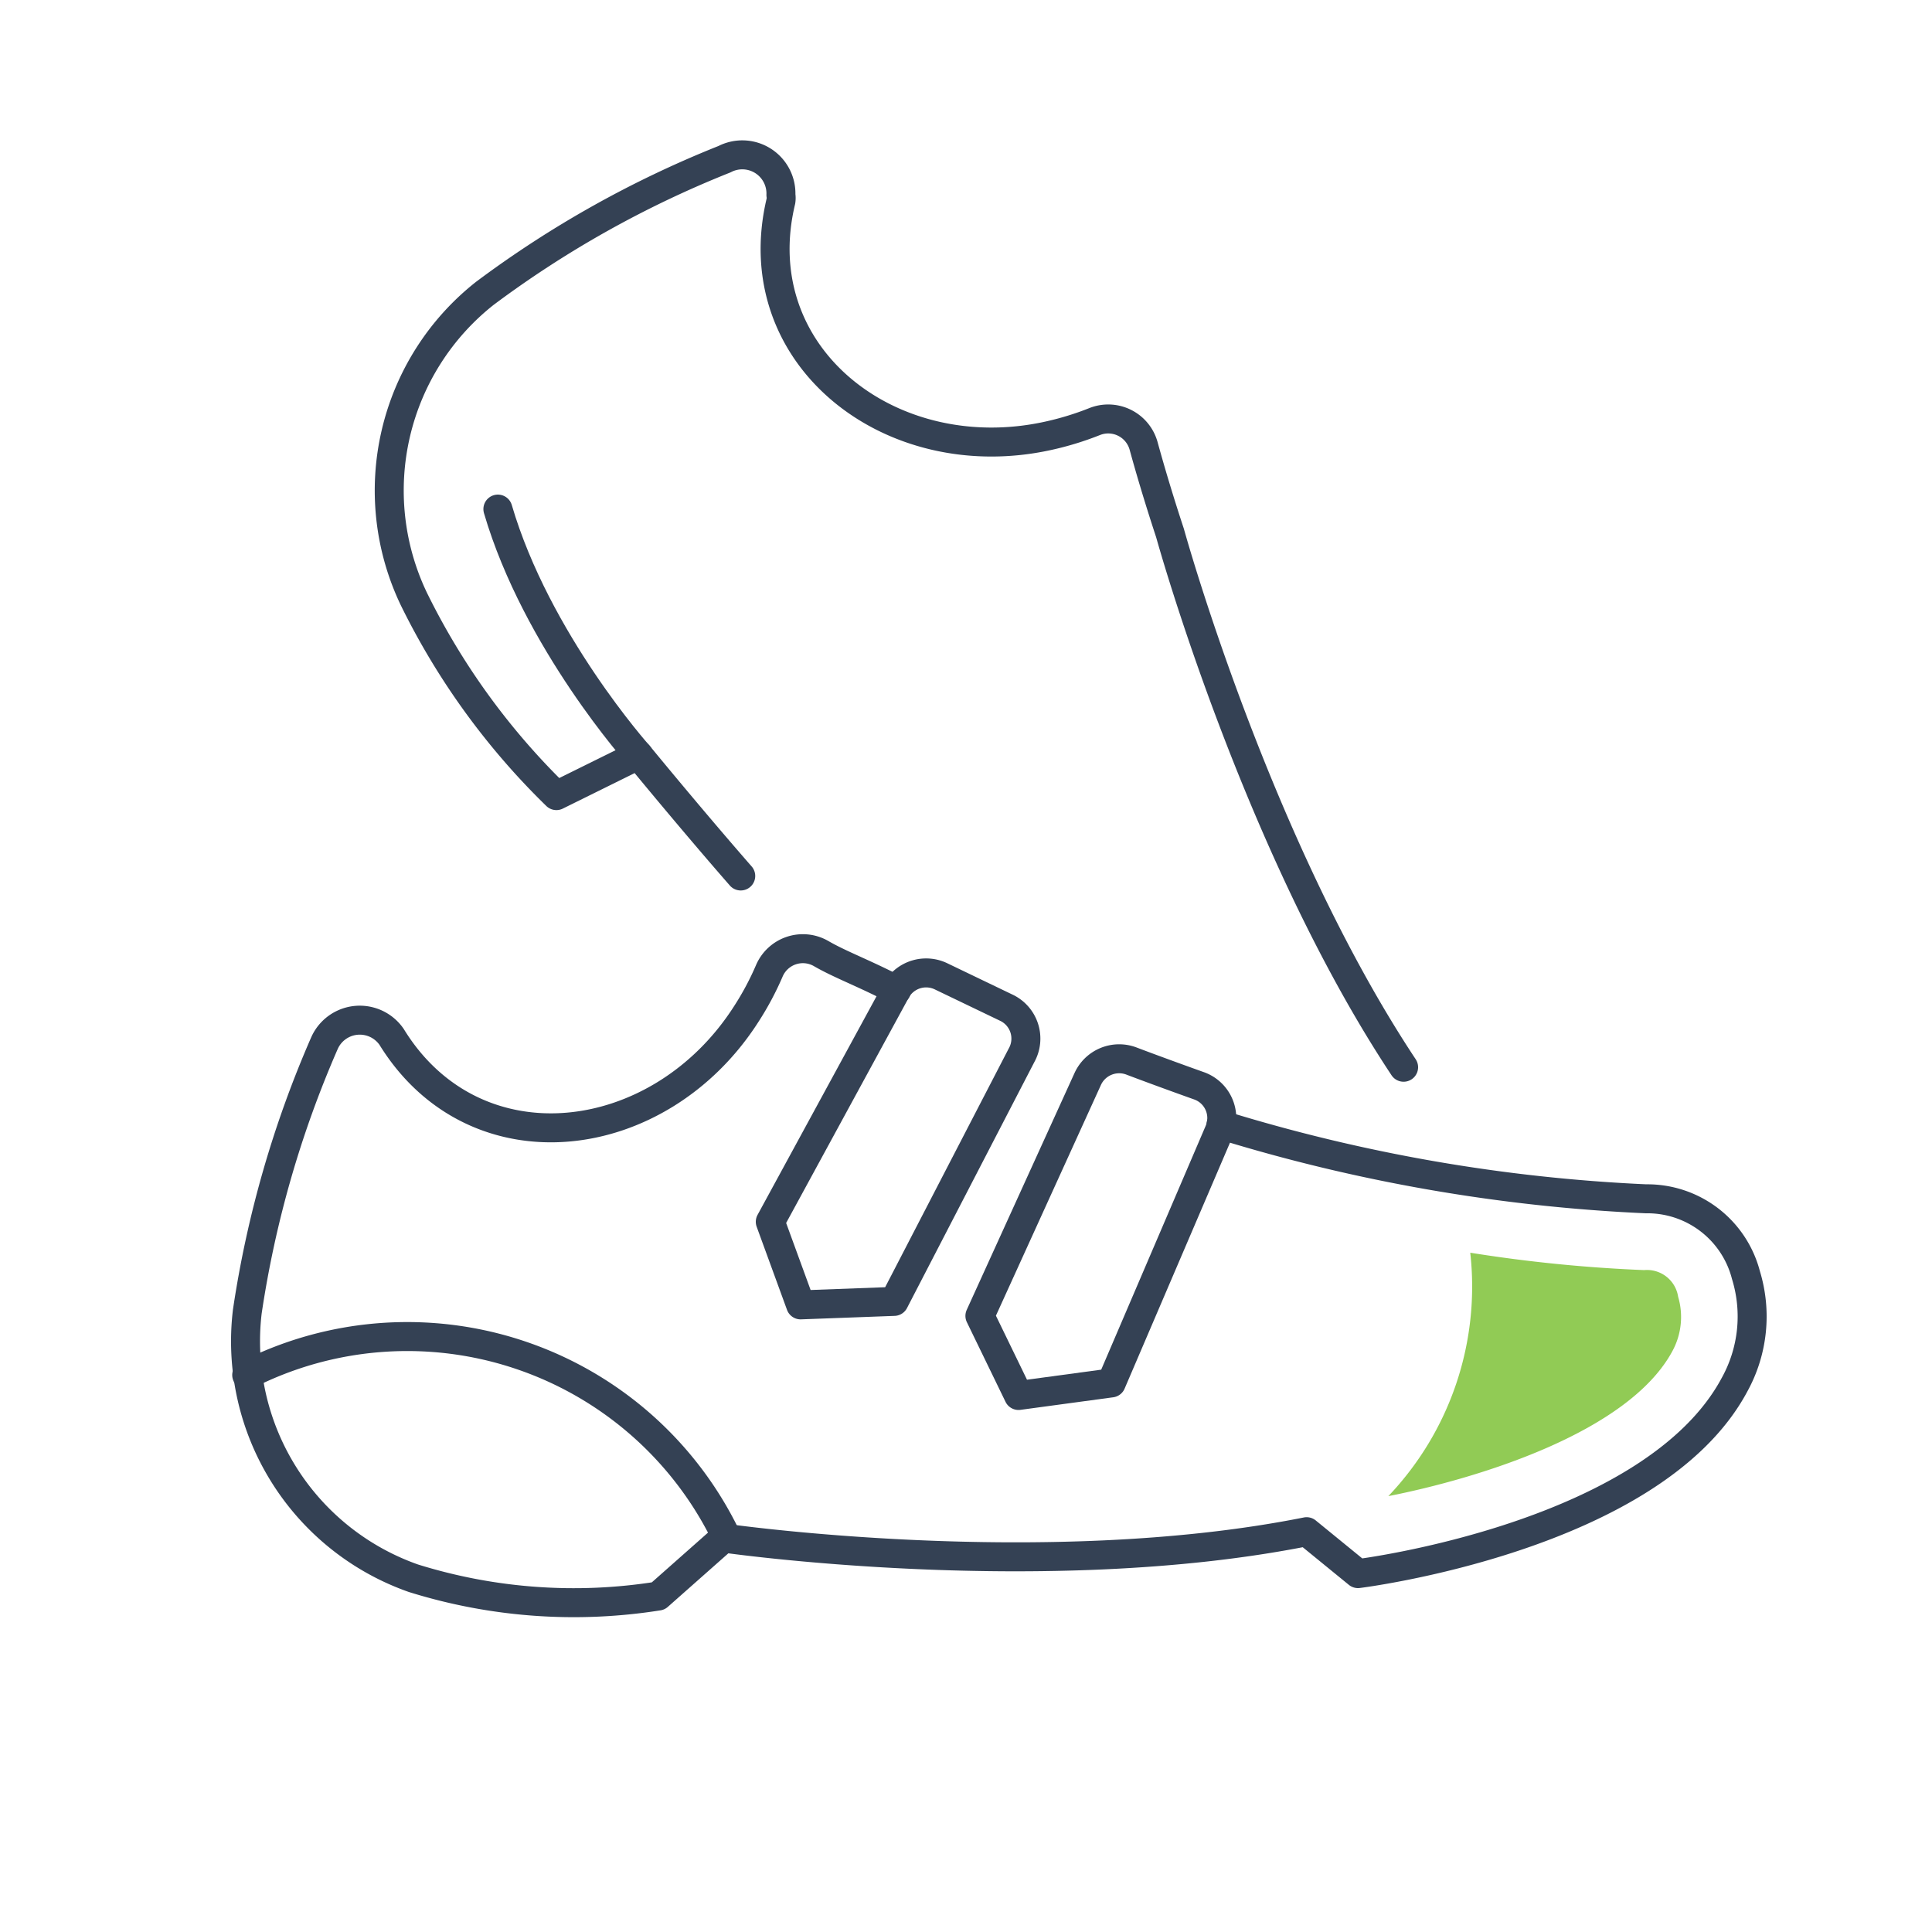
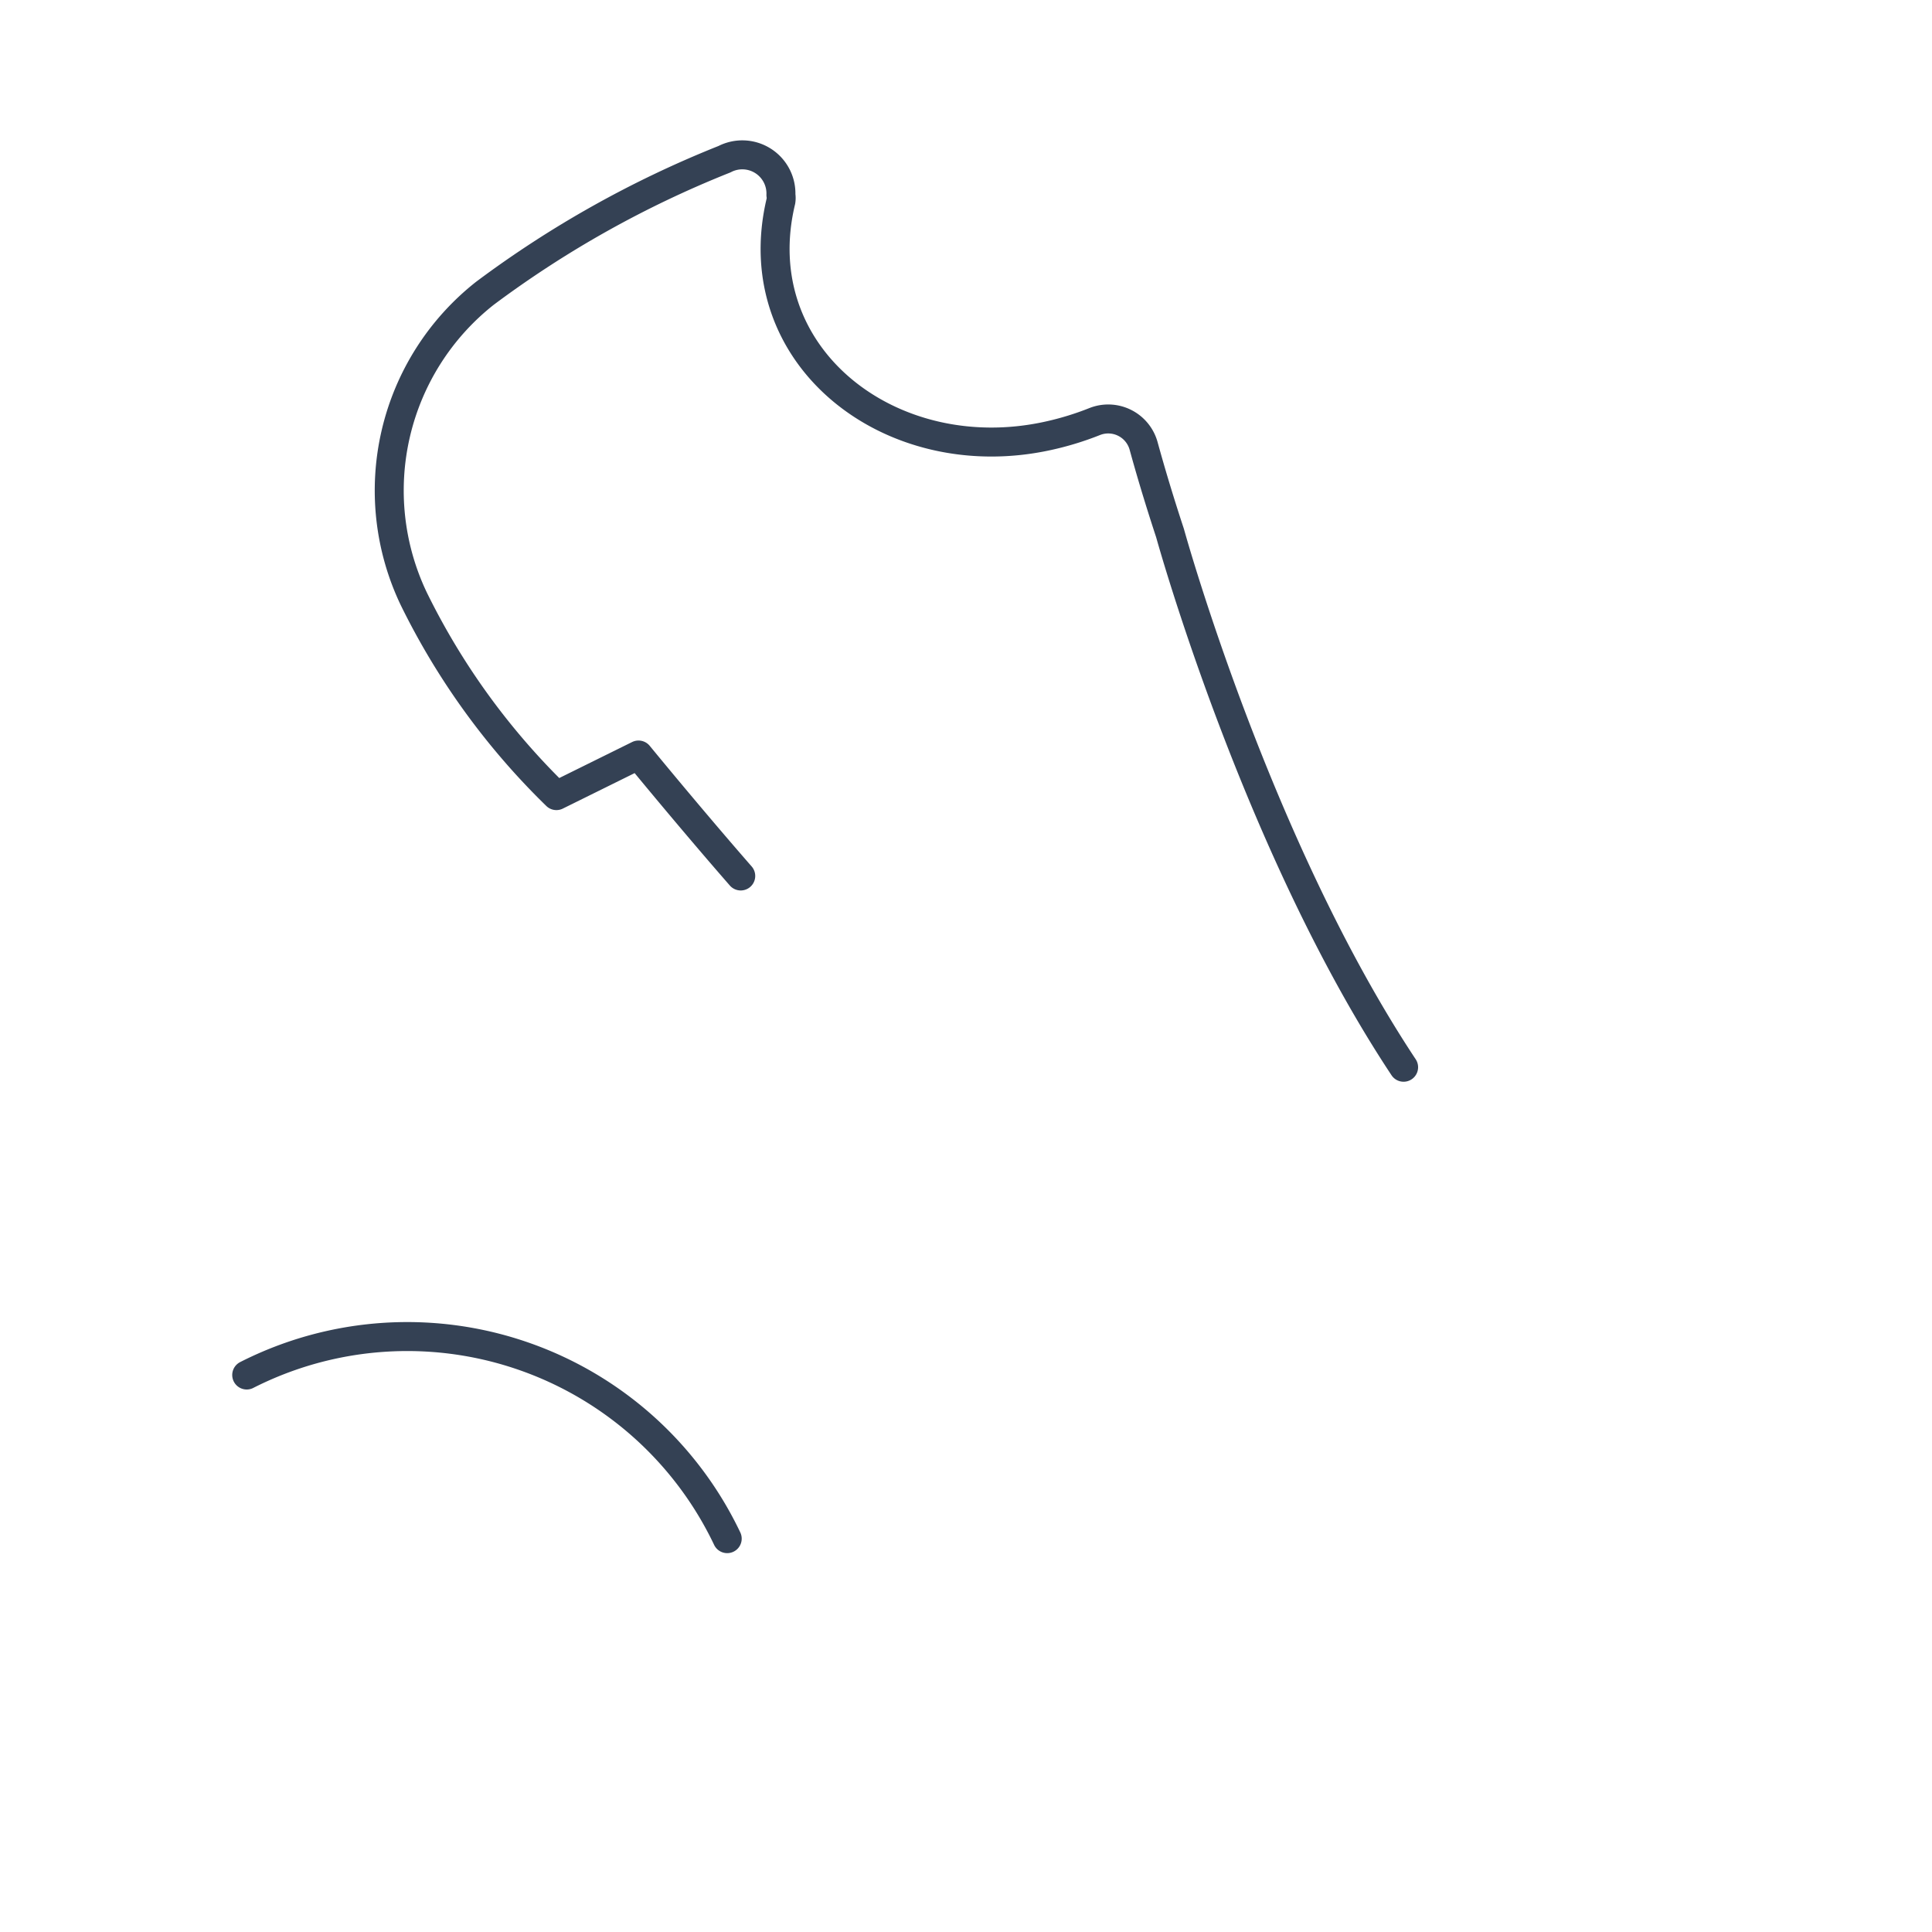
<svg xmlns="http://www.w3.org/2000/svg" viewBox="0 0 100 100">
  <defs>
    <style>.cls-1{fill:none;stroke:#344154;stroke-linecap:round;stroke-linejoin:round;stroke-width:1.5px;}.cls-2{fill:#91cb55;}</style>
  </defs>
  <title>icon_vertical_ run</title>
  <g id="Layer_1" data-name="Layer 1">
    <path class="cls-1" d="M38.34,45.34c-2.62-3-5.29-6.26-5.29-6.26l-4.25,2.1A36.83,36.83,0,0,1,21.42,31,13,13,0,0,1,25.1,15.18,54.24,54.24,0,0,1,37.5,8.24a2,2,0,0,1,2.92,1.85,1,1,0,0,1,0,.32c-1.92,8,5.66,13.94,13.82,12.15a15.44,15.44,0,0,0,2.42-.74,1.9,1.9,0,0,1,2.53,1.25c.31,1.13.76,2.67,1.37,4.52h0S65,43.7,72.65,55.24" />
-     <path class="cls-1" d="M63.2,58.22a87.75,87.75,0,0,0,22,3.83A5.27,5.27,0,0,1,90.37,66a7.3,7.3,0,0,1-.59,5.67c-4.22,7.9-19.49,9.78-19.49,9.78l-2.66-2.17C54,82,37.46,79.61,37.46,79.61l-3.39,3a27.87,27.87,0,0,1-12.67-.92,13,13,0,0,1-8.6-13.8,54.8,54.8,0,0,1,4-13.91,2,2,0,0,1,3.47-.31l0,0c4.31,7,13.86,5.85,18.36-1.19a15,15,0,0,0,1.19-2.23,1.89,1.89,0,0,1,2.67-.9c1,.58,2.18,1,3.92,1.9" />
-     <path class="cls-1" d="M52.87,54.63,46.28,67.36l-4.84.18-1.57-4.3,6.53-12a1.78,1.78,0,0,1,2.32-.7l3.35,1.61A1.77,1.77,0,0,1,52.87,54.63Z" />
-     <path class="cls-1" d="M63.09,58.58l-5.57,13-4.8.65-2-4.12,5.58-12.26a1.79,1.79,0,0,1,2.24-.94c1,.38,2.37.88,3.49,1.28A1.77,1.77,0,0,1,63.09,58.58Z" />
    <path class="cls-1" d="M12.77,71.17a18.34,18.34,0,0,1,24.87,8.47" />
-     <path class="cls-1" d="M33.05,39.08s-5.28-5.9-7.28-12.73" />
-     <path class="cls-2" d="M86.86,67.12a1.63,1.63,0,0,0-1.76-1.38,76.41,76.41,0,0,1-9-.9,15.73,15.73,0,0,1-4.24,12.6c4.46-.88,12.42-3.24,14.71-7.52A3.69,3.69,0,0,0,86.86,67.12Z" />
  </g>
</svg>